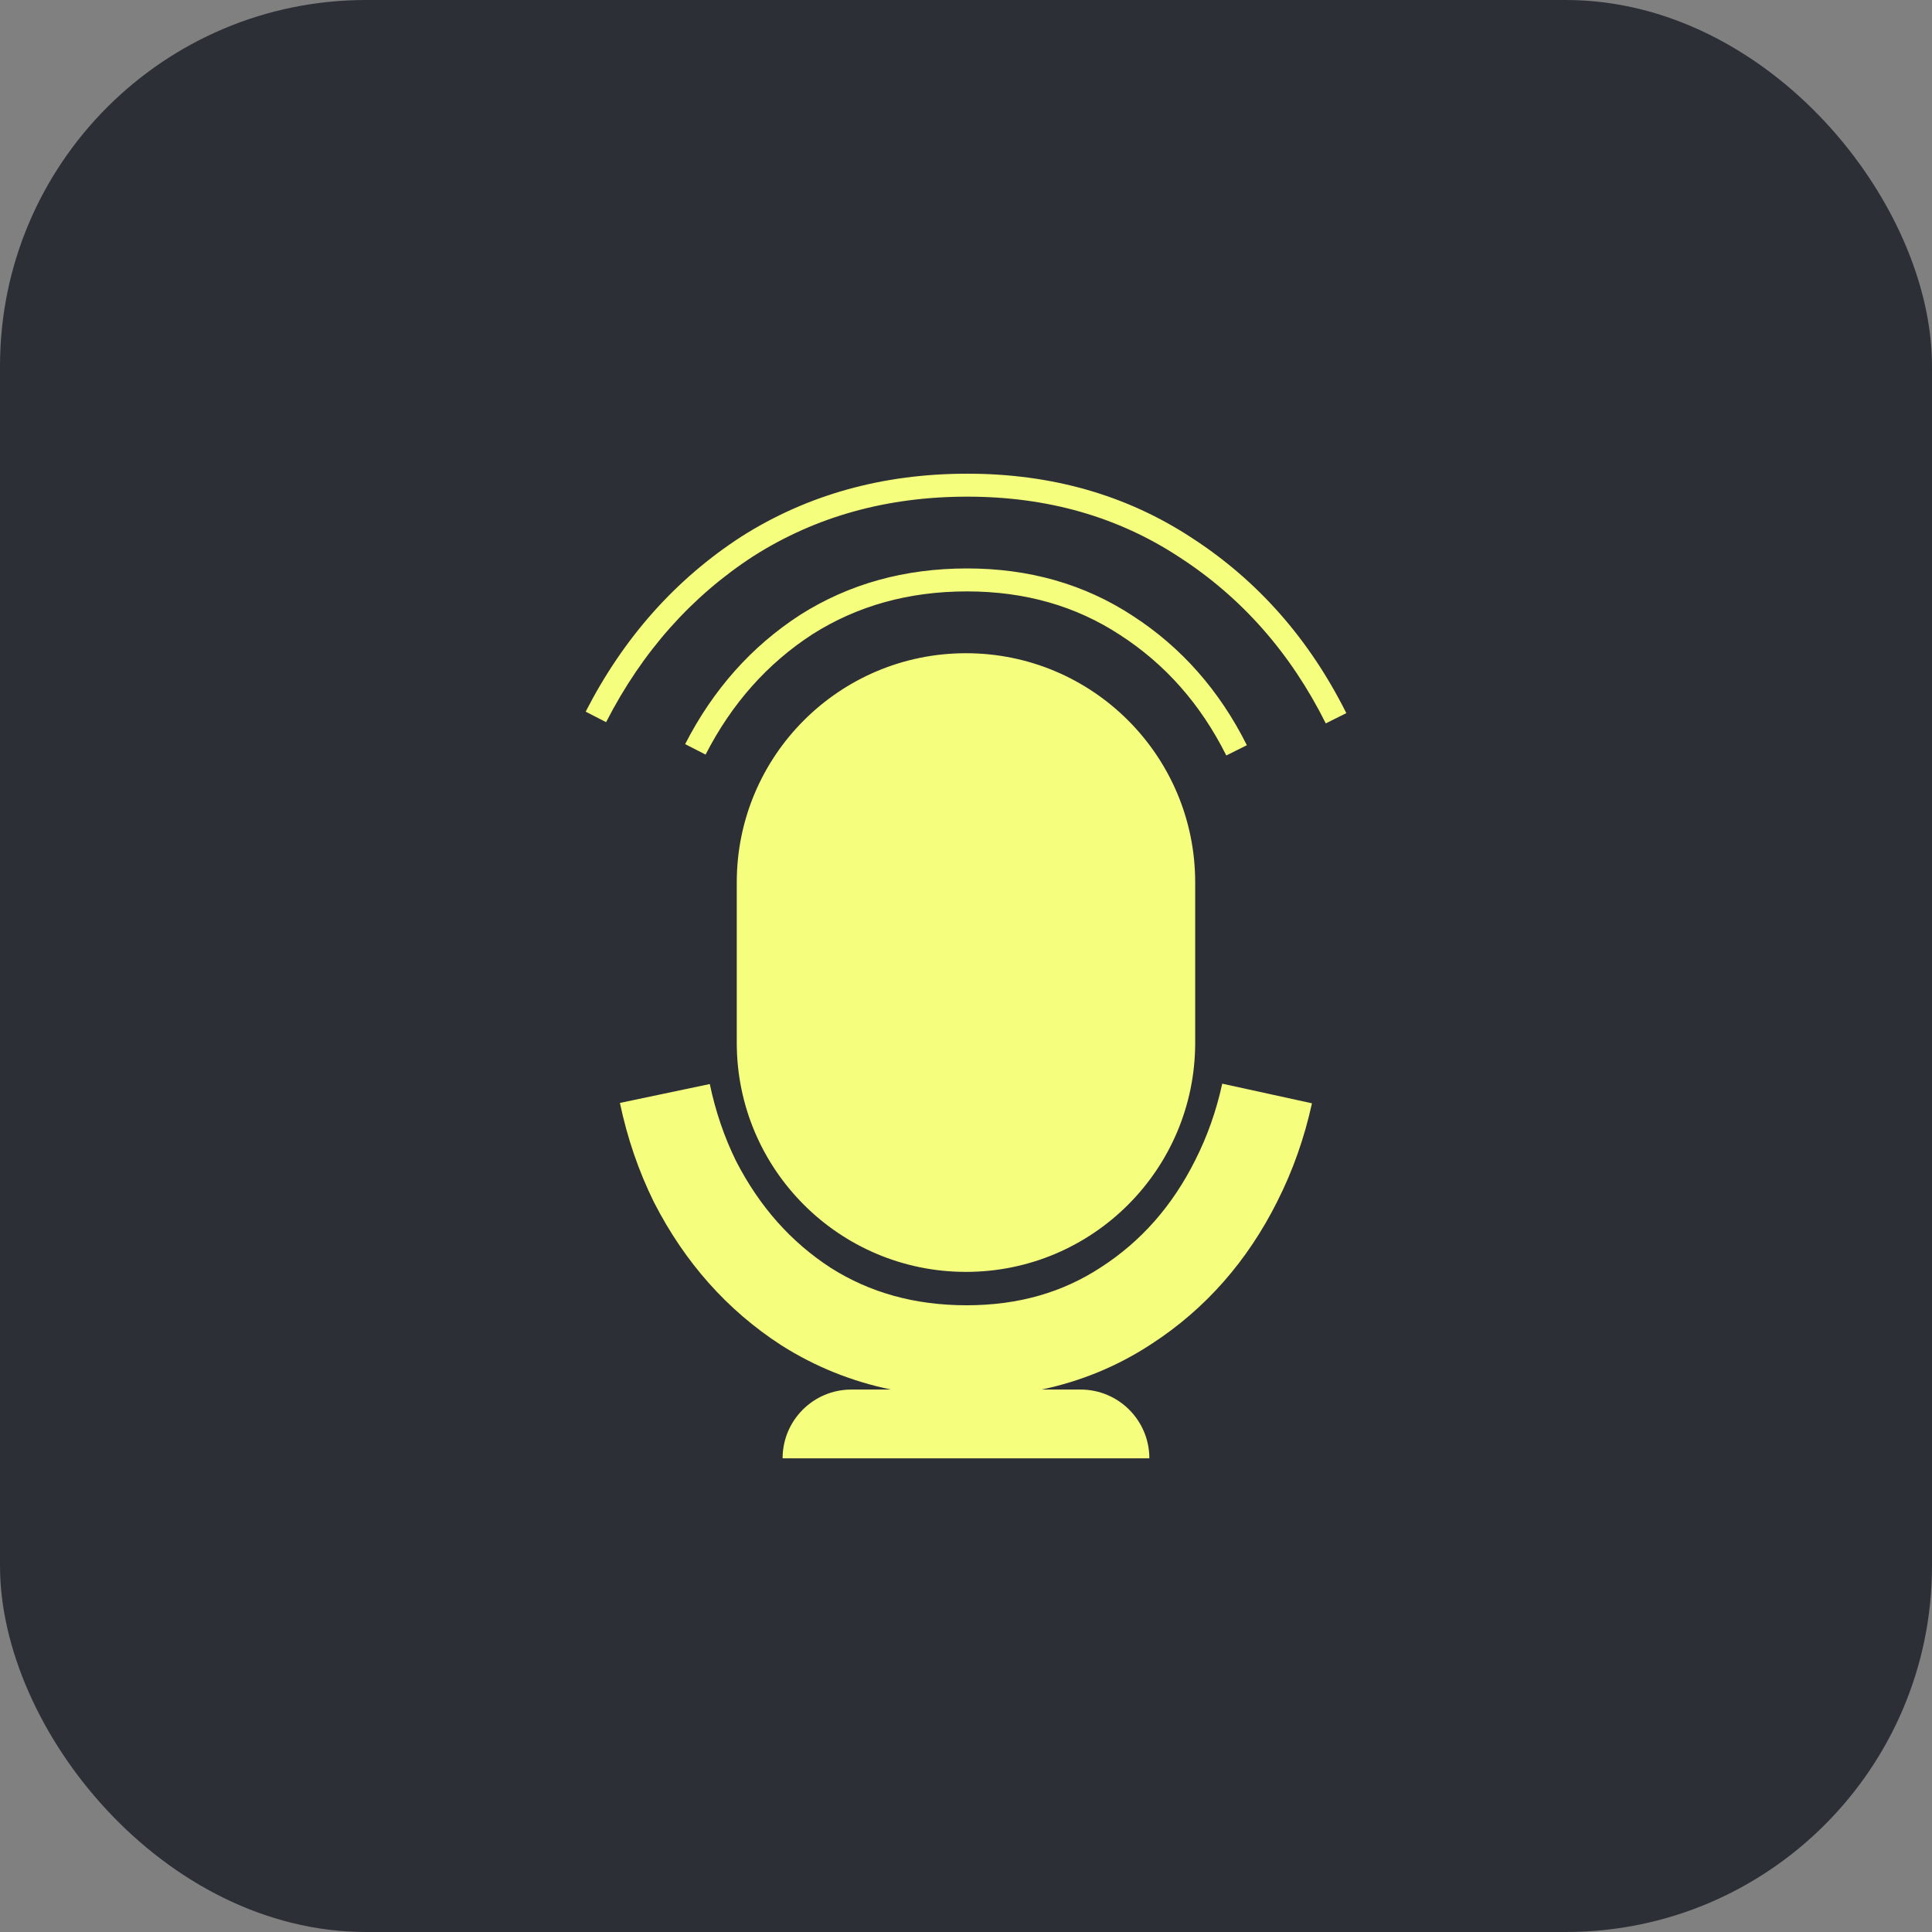
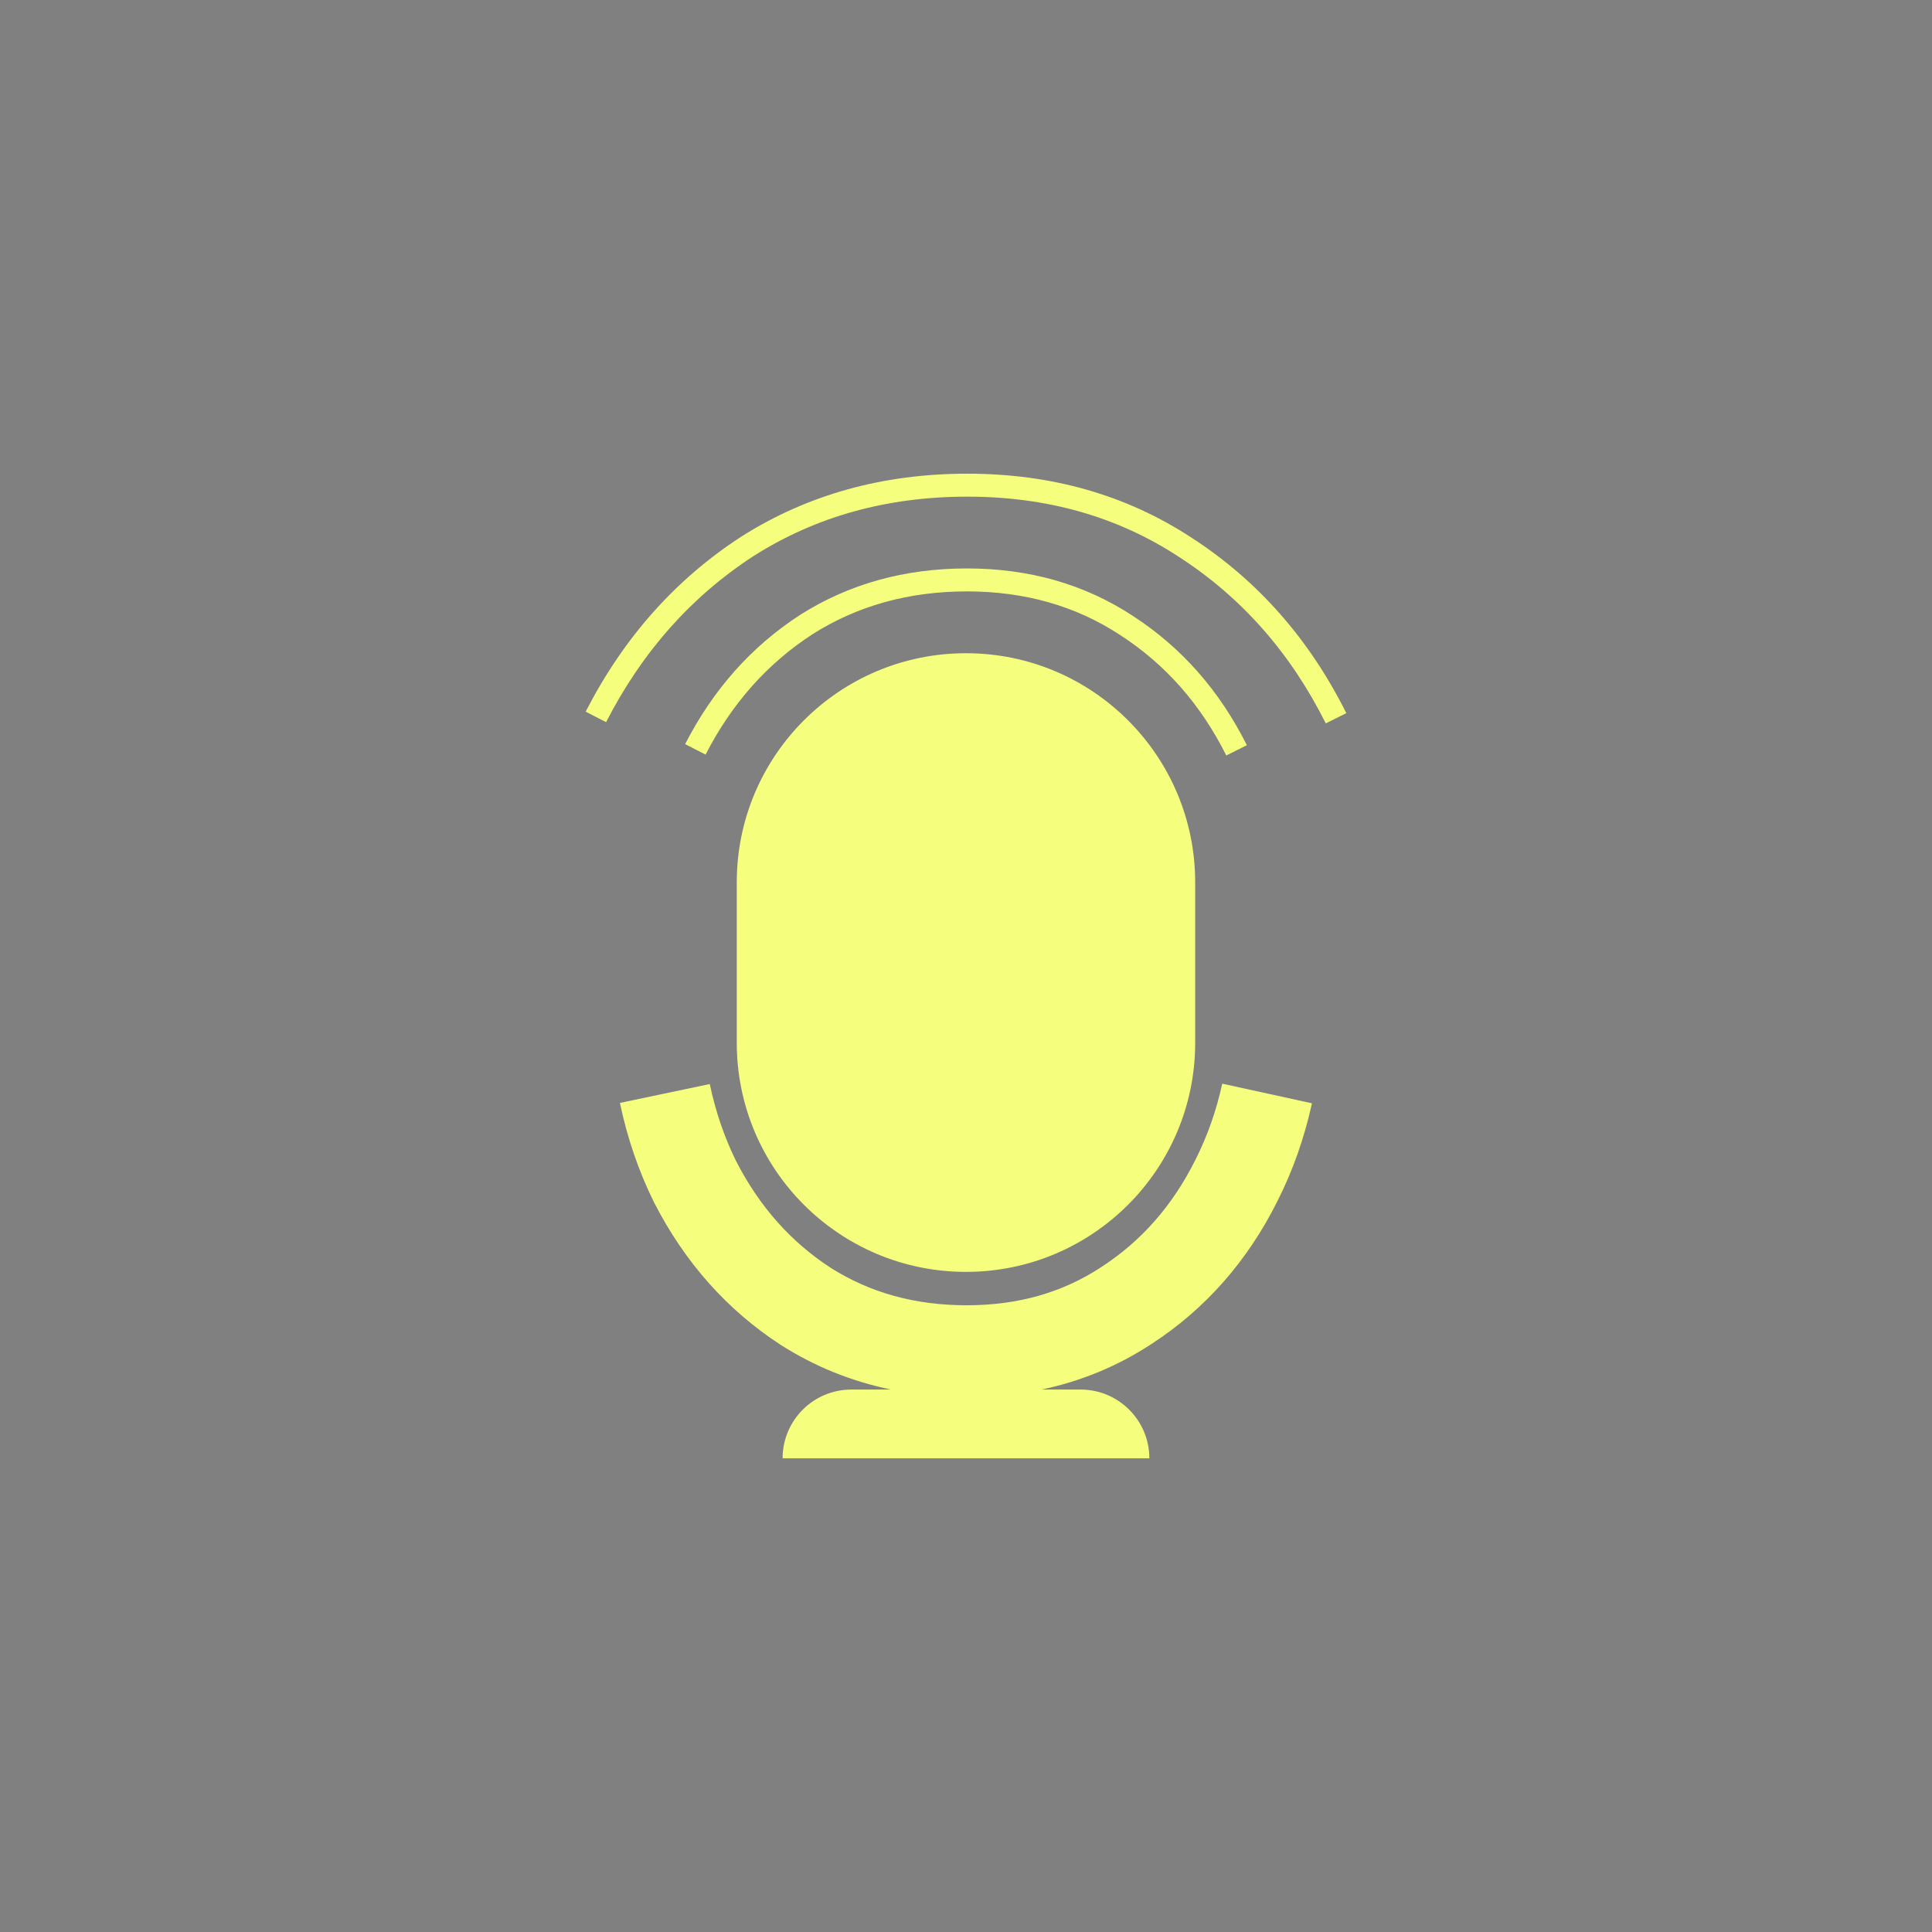
<svg xmlns="http://www.w3.org/2000/svg" width="120" height="120" viewBox="0 0 120 120" fill="none">
  <rect x="0" y="0" width="120" height="120" fill="#808080" stroke="none" />
-   <rect width="120" height="120" rx="22.735" fill="#2C3036" />
  <path fill-rule="evenodd" clip-rule="evenodd" d="M73.251 34.605C77.124 37.113 80.156 40.549 82.347 44.931L83.623 44.294C81.324 39.698 78.126 36.064 74.028 33.41C69.973 30.746 65.316 29.422 60.083 29.422C54.851 29.422 50.17 30.717 46.061 33.32L46.055 33.324L46.055 33.324C41.958 35.978 38.732 39.61 36.377 44.203L37.646 44.854C39.894 40.469 42.954 37.032 46.827 34.523C50.688 32.077 55.099 30.848 60.083 30.848C65.064 30.848 69.444 32.104 73.247 34.603L73.251 34.605ZM76.168 46.924C74.58 43.749 72.386 41.263 69.585 39.449L69.581 39.447C66.834 37.642 63.668 36.733 60.06 36.733C56.45 36.733 53.261 37.623 50.471 39.389C47.669 41.205 45.454 43.692 43.825 46.869L42.556 46.219C44.292 42.832 46.673 40.15 49.699 38.191L49.699 38.191L49.705 38.187C52.742 36.262 56.201 35.307 60.06 35.307C63.921 35.307 67.363 36.284 70.362 38.254C73.388 40.214 75.749 42.898 77.444 46.286L76.168 46.924ZM74.243 72.05C74.986 70.584 75.545 69.006 75.916 67.309L81.488 68.528C81.018 70.675 80.302 72.709 79.335 74.621C77.481 78.325 74.872 81.303 71.512 83.482C69.415 84.858 67.133 85.796 64.689 86.308H67.117C69.475 86.308 71.388 88.22 71.388 90.578H48.609C48.609 88.22 50.521 86.308 52.88 86.308H55.342C52.916 85.806 50.642 84.895 48.541 83.564L48.529 83.556L48.517 83.549C45.158 81.373 42.53 78.399 40.634 74.701L40.625 74.682L40.615 74.663C39.663 72.735 38.961 70.679 38.504 68.505L44.086 67.332C44.447 69.053 44.994 70.645 45.72 72.118C47.186 74.971 49.148 77.159 51.606 78.753C54.023 80.282 56.806 81.073 60.041 81.073C63.27 81.073 66.02 80.265 68.388 78.71L68.395 78.705L68.403 78.7C70.865 77.105 72.809 74.917 74.237 72.063L74.243 72.05L74.243 72.05ZM59.998 40.573C52.136 40.573 45.762 46.945 45.762 54.805V64.767C45.762 72.627 52.136 78.999 59.998 78.999C67.861 78.999 74.235 72.627 74.235 64.767V54.805C74.235 46.945 67.861 40.573 59.998 40.573Z" fill="#F5FF7D" />
</svg>